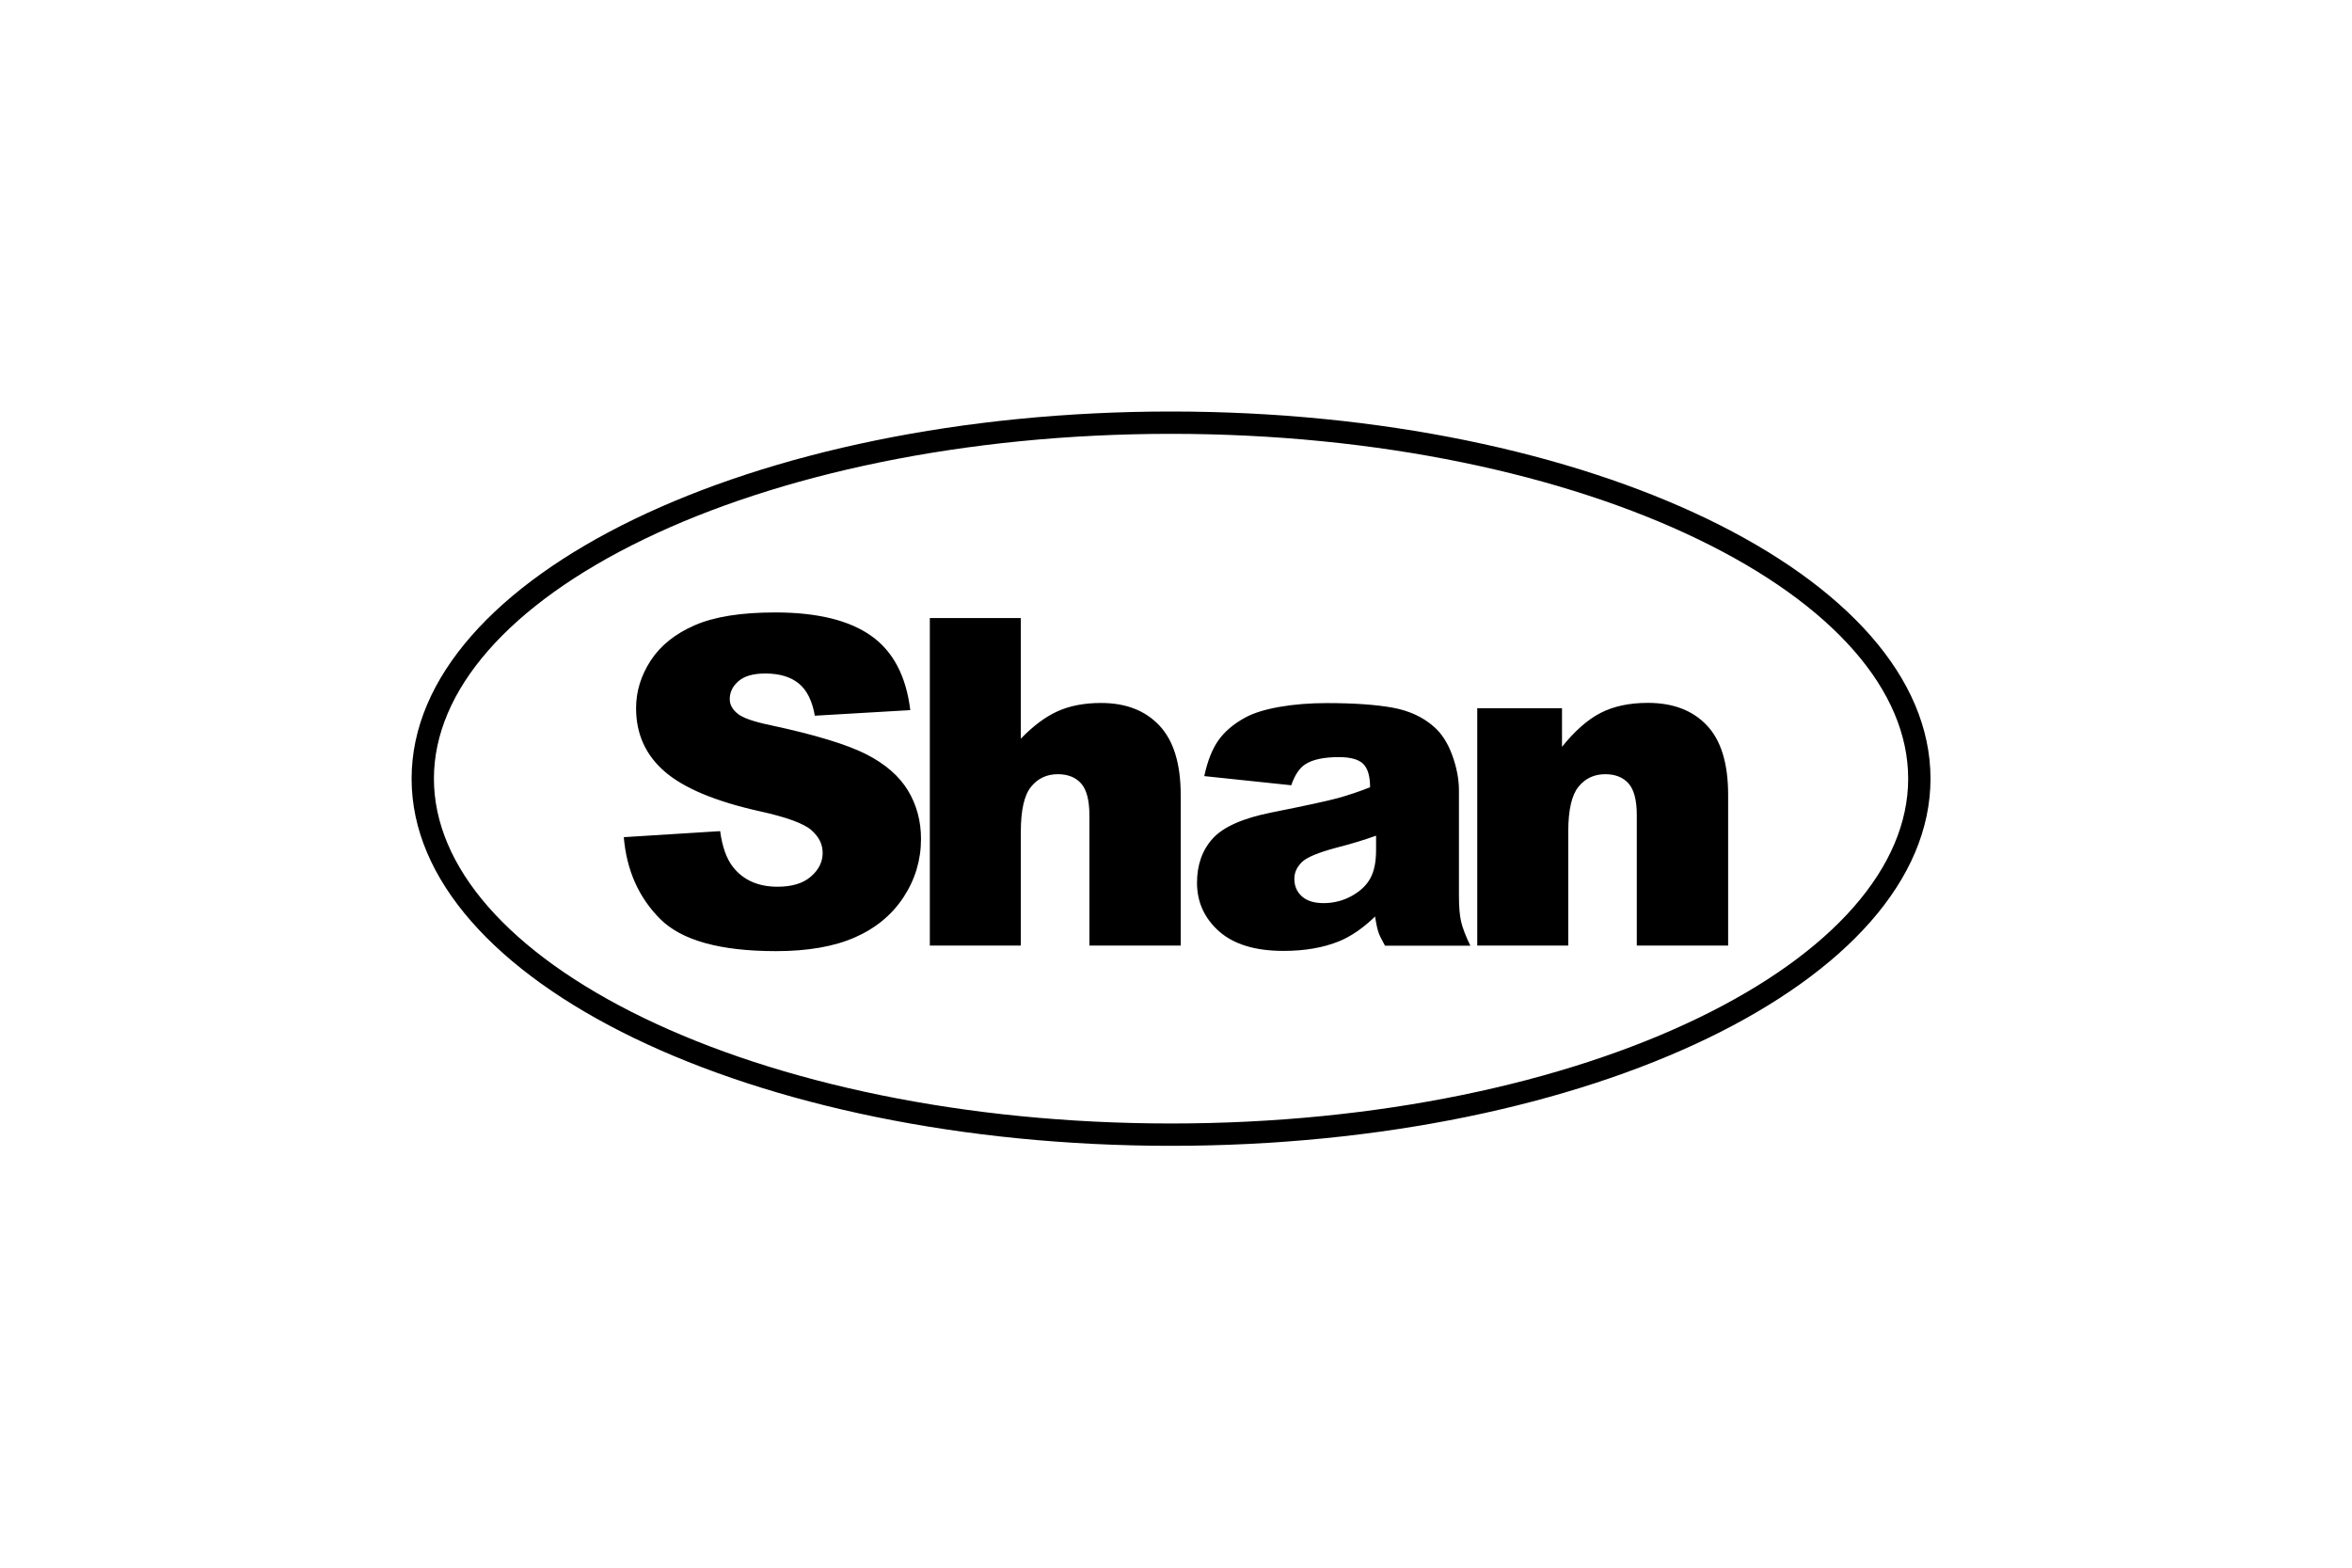
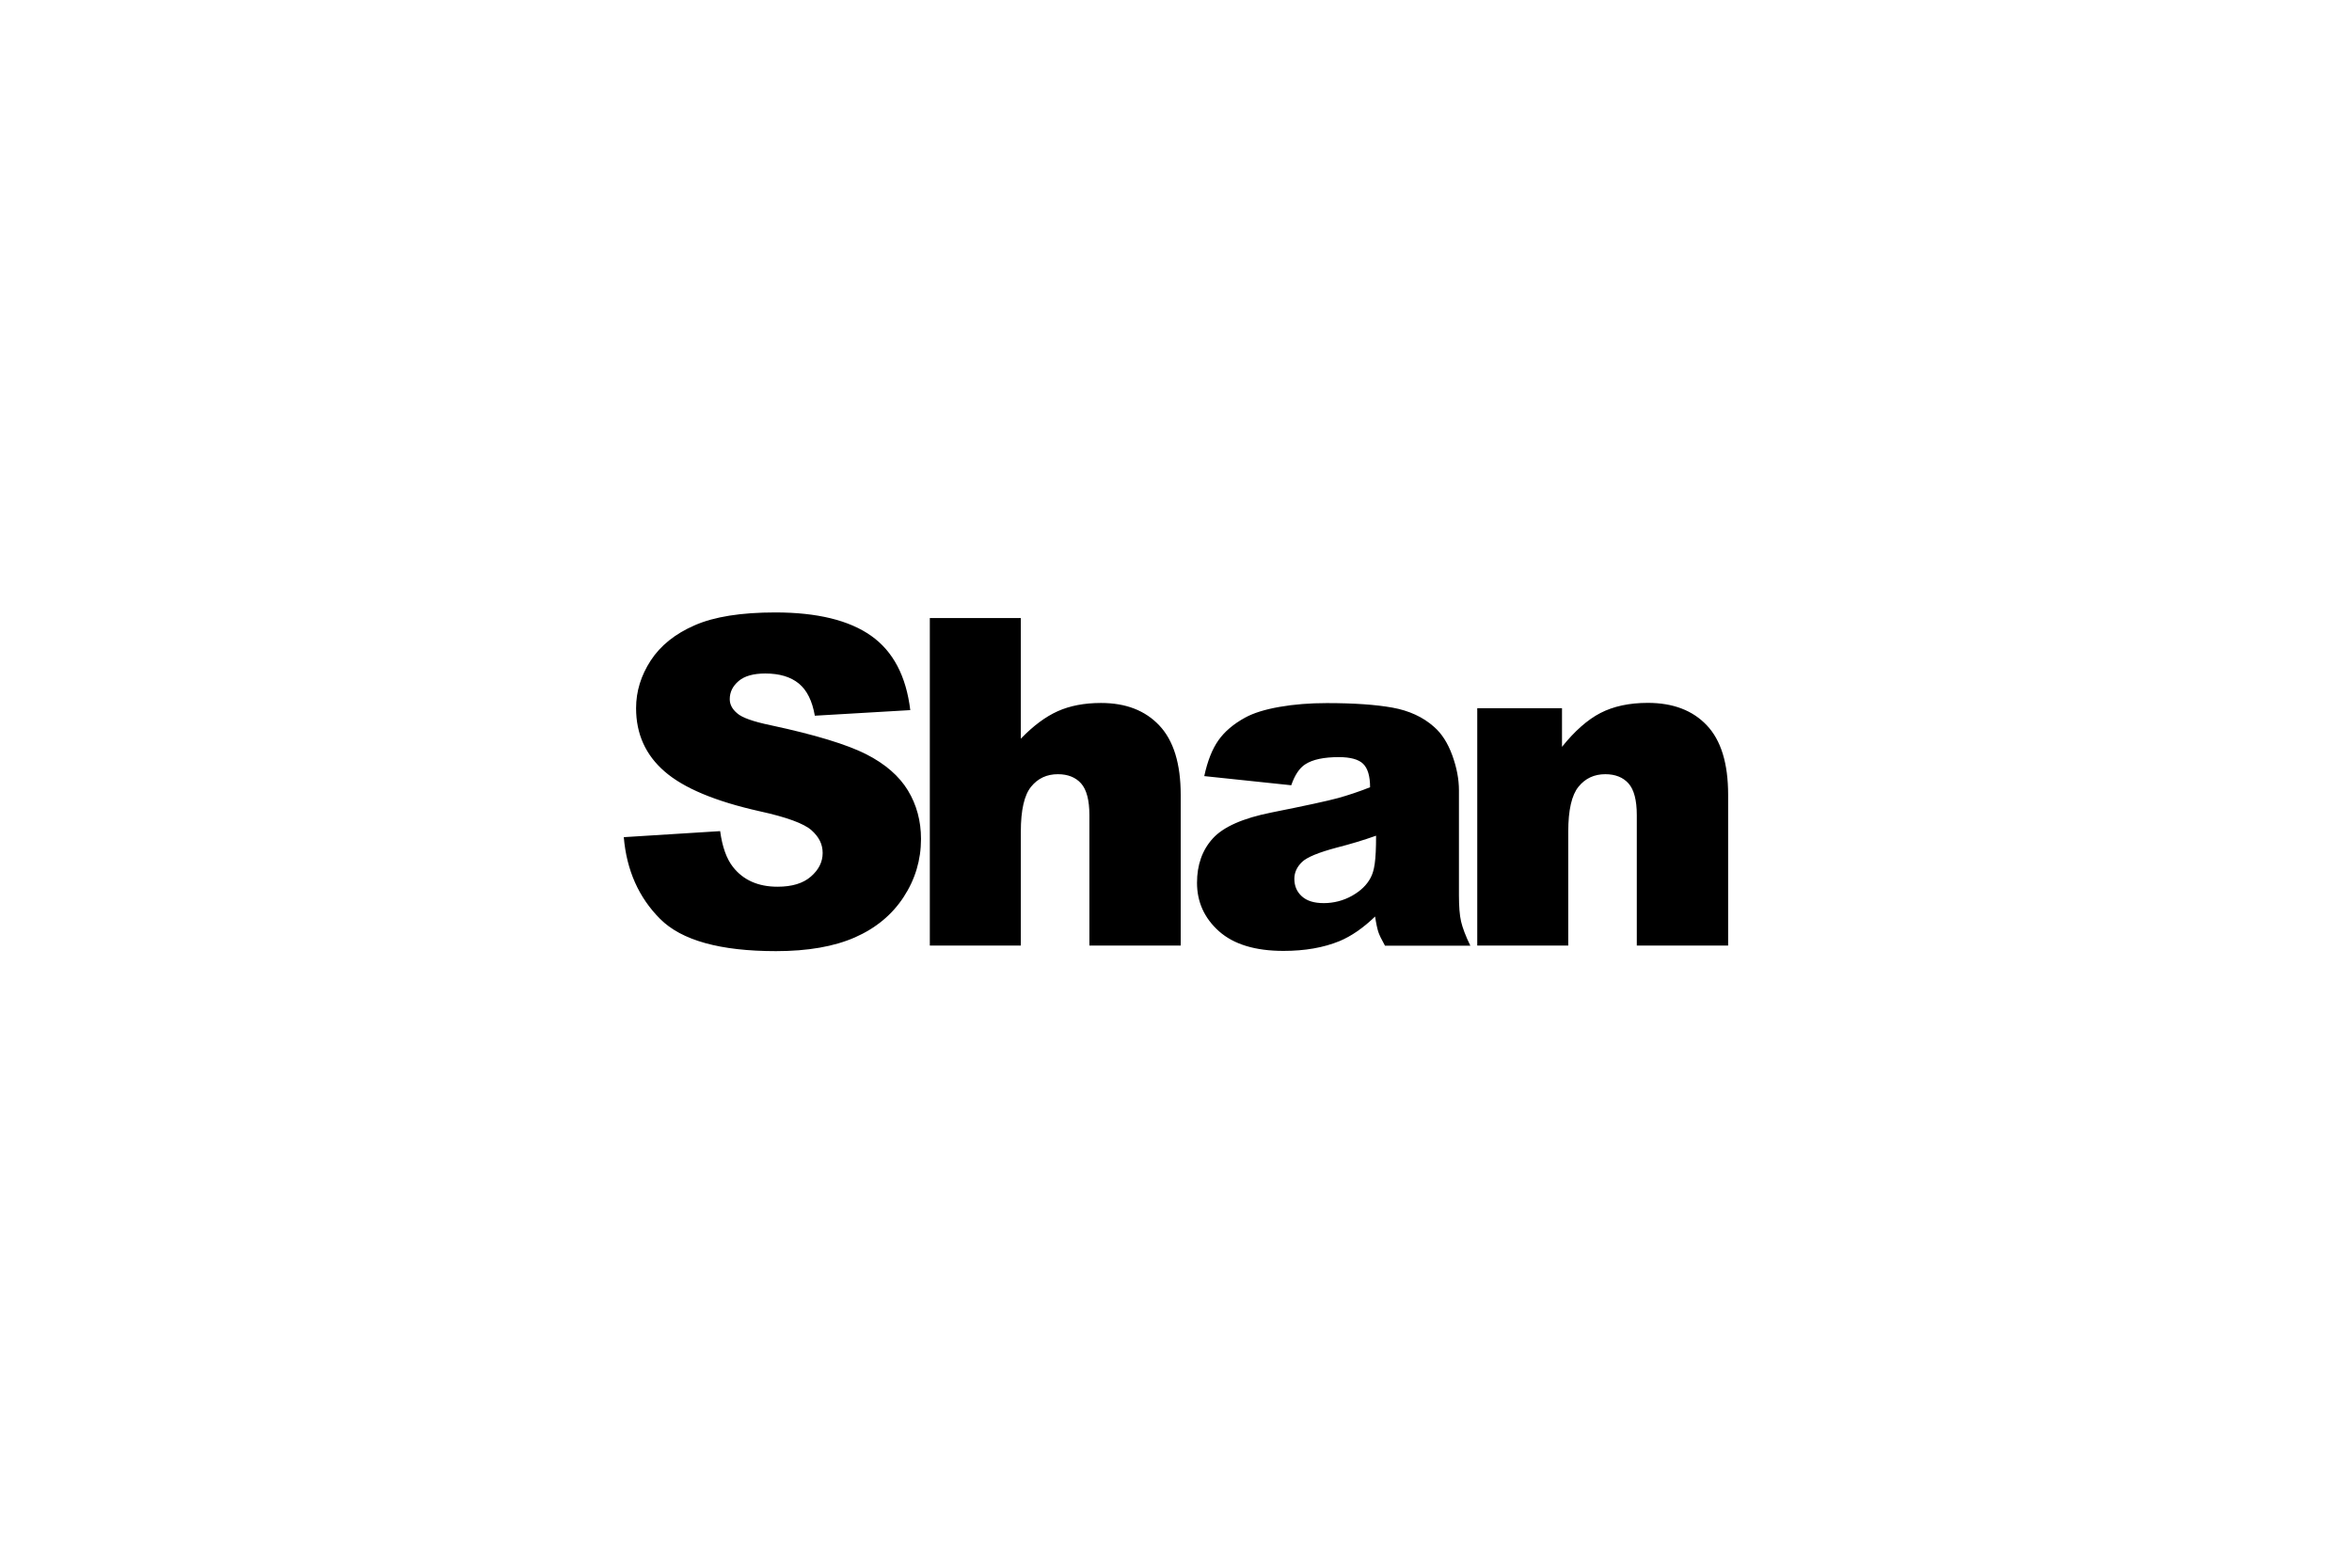
<svg xmlns="http://www.w3.org/2000/svg" width="120" height="80" viewBox="0 0 120 80" fill="none">
-   <path fill-rule="evenodd" clip-rule="evenodd" d="M32.857 27.518C25.946 30.86 22.139 35.254 22.139 39.736C22.139 44.217 25.946 48.611 32.857 51.953C39.687 55.256 49.198 57.332 59.748 57.332C70.297 57.332 79.808 55.256 86.638 51.953C93.549 48.611 97.356 44.217 97.356 39.736C97.356 35.254 93.548 30.86 86.636 27.519C79.805 24.216 70.295 22.139 59.748 22.139C49.198 22.139 39.687 24.216 32.857 27.518ZM59.748 21C38.38 21 21 29.402 21 39.736C21 50.069 38.38 58.472 59.748 58.472C81.115 58.472 98.495 50.069 98.495 39.736C98.495 29.402 81.109 21 59.748 21Z" fill="black" />
-   <path fill-rule="evenodd" clip-rule="evenodd" d="M43.618 47.836C44.678 47.369 45.509 46.685 46.102 45.779C46.694 44.874 46.99 43.883 46.99 42.812C46.99 41.9 46.768 41.074 46.324 40.339C45.879 39.605 45.167 38.984 44.193 38.488C43.214 37.992 41.596 37.497 39.34 37.013C38.428 36.825 37.853 36.62 37.608 36.397C37.358 36.187 37.232 35.947 37.232 35.68C37.232 35.315 37.386 35.007 37.688 34.751C37.99 34.495 38.446 34.369 39.044 34.369C39.773 34.369 40.342 34.54 40.758 34.882C41.174 35.224 41.442 35.771 41.573 36.523L46.443 36.238C46.233 34.5 45.566 33.236 44.444 32.444C43.322 31.652 41.693 31.253 39.556 31.253C37.813 31.253 36.44 31.47 35.443 31.909C34.447 32.341 33.695 32.945 33.199 33.709C32.703 34.472 32.453 35.281 32.453 36.141C32.453 37.451 32.937 38.528 33.911 39.371C34.88 40.214 36.492 40.892 38.759 41.399C40.137 41.701 41.02 42.026 41.402 42.367C41.784 42.709 41.972 43.074 41.972 43.529C41.972 43.985 41.772 44.384 41.373 44.731C40.975 45.079 40.405 45.25 39.67 45.25C38.685 45.25 37.921 44.914 37.392 44.236C37.067 43.82 36.85 43.21 36.742 42.413L31.826 42.721C31.969 44.412 32.59 45.802 33.683 46.896C34.777 47.99 36.748 48.537 39.59 48.537C41.214 48.537 42.553 48.303 43.618 47.836ZM60.24 48.252H60.246L60.24 48.258V48.252ZM60.24 48.252V40.562C60.24 38.972 59.876 37.793 59.152 37.024C58.429 36.255 57.438 35.873 56.173 35.873C55.324 35.873 54.584 36.016 53.963 36.295C53.342 36.574 52.715 37.041 52.083 37.696V31.538H47.44V48.252H52.083V42.436C52.083 41.336 52.26 40.573 52.607 40.146C52.955 39.718 53.41 39.508 53.974 39.508C54.481 39.508 54.88 39.667 55.159 39.98C55.438 40.294 55.581 40.835 55.581 41.593V48.252H60.24ZM70.317 47.54C70.369 47.705 70.483 47.938 70.659 48.252V48.258H75.017C74.772 47.756 74.618 47.34 74.544 47.021C74.47 46.702 74.436 46.252 74.436 45.683V40.334C74.436 39.764 74.322 39.166 74.094 38.539C73.866 37.913 73.553 37.428 73.16 37.087C72.602 36.591 71.895 36.266 71.052 36.112C70.204 35.959 69.087 35.879 67.697 35.879C66.831 35.879 66.028 35.942 65.282 36.073C64.535 36.204 63.954 36.386 63.527 36.62C62.935 36.944 62.479 37.332 62.166 37.776C61.852 38.22 61.608 38.83 61.442 39.605L65.88 40.072C66.062 39.547 66.301 39.189 66.598 39.001C66.974 38.756 67.549 38.636 68.306 38.636C68.899 38.636 69.315 38.75 69.548 38.978C69.782 39.206 69.902 39.605 69.902 40.174C69.326 40.402 68.779 40.584 68.261 40.727C67.743 40.869 66.615 41.114 64.872 41.462C63.419 41.752 62.422 42.191 61.881 42.783C61.34 43.376 61.072 44.133 61.072 45.05C61.072 46.03 61.448 46.856 62.194 47.523C62.946 48.189 64.04 48.525 65.487 48.525C66.569 48.525 67.526 48.36 68.346 48.024C68.945 47.773 69.548 47.357 70.158 46.771C70.209 47.118 70.266 47.374 70.317 47.54ZM83.51 48.252H88.17V40.556C88.17 38.955 87.806 37.776 87.082 37.013C86.359 36.249 85.356 35.868 84.069 35.868C83.123 35.868 82.314 36.044 81.653 36.386C80.993 36.728 80.338 37.309 79.694 38.112V36.141H75.37V48.252H80.013V42.436C80.013 41.336 80.189 40.573 80.537 40.146C80.884 39.718 81.34 39.508 81.904 39.508C82.411 39.508 82.81 39.667 83.089 39.98C83.368 40.294 83.51 40.835 83.51 41.593V48.252ZM66.038 44.845C66.038 44.526 66.169 44.241 66.426 43.991C66.676 43.746 67.269 43.501 68.214 43.25C68.903 43.074 69.57 42.874 70.208 42.646V43.387C70.208 43.962 70.117 44.435 69.929 44.794C69.741 45.153 69.428 45.46 68.983 45.711C68.539 45.962 68.038 46.087 67.542 46.087C67.046 46.087 66.676 45.973 66.42 45.739C66.163 45.506 66.038 45.21 66.038 44.845Z" fill="black" />
+   <path fill-rule="evenodd" clip-rule="evenodd" d="M43.618 47.836C44.678 47.369 45.509 46.685 46.102 45.779C46.694 44.874 46.99 43.883 46.99 42.812C46.99 41.9 46.768 41.074 46.324 40.339C45.879 39.605 45.167 38.984 44.193 38.488C43.214 37.992 41.596 37.497 39.34 37.013C38.428 36.825 37.853 36.62 37.608 36.397C37.358 36.187 37.232 35.947 37.232 35.68C37.232 35.315 37.386 35.007 37.688 34.751C37.99 34.495 38.446 34.369 39.044 34.369C39.773 34.369 40.342 34.54 40.758 34.882C41.174 35.224 41.442 35.771 41.573 36.523L46.443 36.238C46.233 34.5 45.566 33.236 44.444 32.444C43.322 31.652 41.693 31.253 39.556 31.253C37.813 31.253 36.44 31.47 35.443 31.909C34.447 32.341 33.695 32.945 33.199 33.709C32.703 34.472 32.453 35.281 32.453 36.141C32.453 37.451 32.937 38.528 33.911 39.371C34.88 40.214 36.492 40.892 38.759 41.399C40.137 41.701 41.02 42.026 41.402 42.367C41.784 42.709 41.972 43.074 41.972 43.529C41.972 43.985 41.772 44.384 41.373 44.731C40.975 45.079 40.405 45.25 39.67 45.25C38.685 45.25 37.921 44.914 37.392 44.236C37.067 43.82 36.85 43.21 36.742 42.413L31.826 42.721C31.969 44.412 32.59 45.802 33.683 46.896C34.777 47.99 36.748 48.537 39.59 48.537C41.214 48.537 42.553 48.303 43.618 47.836ZM60.24 48.252H60.246L60.24 48.258V48.252ZM60.24 48.252V40.562C60.24 38.972 59.876 37.793 59.152 37.024C58.429 36.255 57.438 35.873 56.173 35.873C55.324 35.873 54.584 36.016 53.963 36.295C53.342 36.574 52.715 37.041 52.083 37.696V31.538H47.44V48.252H52.083V42.436C52.083 41.336 52.26 40.573 52.607 40.146C52.955 39.718 53.41 39.508 53.974 39.508C54.481 39.508 54.88 39.667 55.159 39.98C55.438 40.294 55.581 40.835 55.581 41.593V48.252H60.24ZM70.317 47.54C70.369 47.705 70.483 47.938 70.659 48.252V48.258H75.017C74.772 47.756 74.618 47.34 74.544 47.021C74.47 46.702 74.436 46.252 74.436 45.683V40.334C74.436 39.764 74.322 39.166 74.094 38.539C73.866 37.913 73.553 37.428 73.16 37.087C72.602 36.591 71.895 36.266 71.052 36.112C70.204 35.959 69.087 35.879 67.697 35.879C66.831 35.879 66.028 35.942 65.282 36.073C64.535 36.204 63.954 36.386 63.527 36.62C62.935 36.944 62.479 37.332 62.166 37.776C61.852 38.22 61.608 38.83 61.442 39.605L65.88 40.072C66.062 39.547 66.301 39.189 66.598 39.001C66.974 38.756 67.549 38.636 68.306 38.636C68.899 38.636 69.315 38.75 69.548 38.978C69.782 39.206 69.902 39.605 69.902 40.174C69.326 40.402 68.779 40.584 68.261 40.727C67.743 40.869 66.615 41.114 64.872 41.462C63.419 41.752 62.422 42.191 61.881 42.783C61.34 43.376 61.072 44.133 61.072 45.05C61.072 46.03 61.448 46.856 62.194 47.523C62.946 48.189 64.04 48.525 65.487 48.525C66.569 48.525 67.526 48.36 68.346 48.024C68.945 47.773 69.548 47.357 70.158 46.771C70.209 47.118 70.266 47.374 70.317 47.54ZM83.51 48.252H88.17V40.556C88.17 38.955 87.806 37.776 87.082 37.013C86.359 36.249 85.356 35.868 84.069 35.868C83.123 35.868 82.314 36.044 81.653 36.386C80.993 36.728 80.338 37.309 79.694 38.112V36.141H75.37V48.252H80.013V42.436C80.013 41.336 80.189 40.573 80.537 40.146C80.884 39.718 81.34 39.508 81.904 39.508C82.411 39.508 82.81 39.667 83.089 39.98C83.368 40.294 83.51 40.835 83.51 41.593V48.252ZM66.038 44.845C66.038 44.526 66.169 44.241 66.426 43.991C66.676 43.746 67.269 43.501 68.214 43.25C68.903 43.074 69.57 42.874 70.208 42.646C70.208 43.962 70.117 44.435 69.929 44.794C69.741 45.153 69.428 45.46 68.983 45.711C68.539 45.962 68.038 46.087 67.542 46.087C67.046 46.087 66.676 45.973 66.42 45.739C66.163 45.506 66.038 45.21 66.038 44.845Z" fill="black" />
</svg>